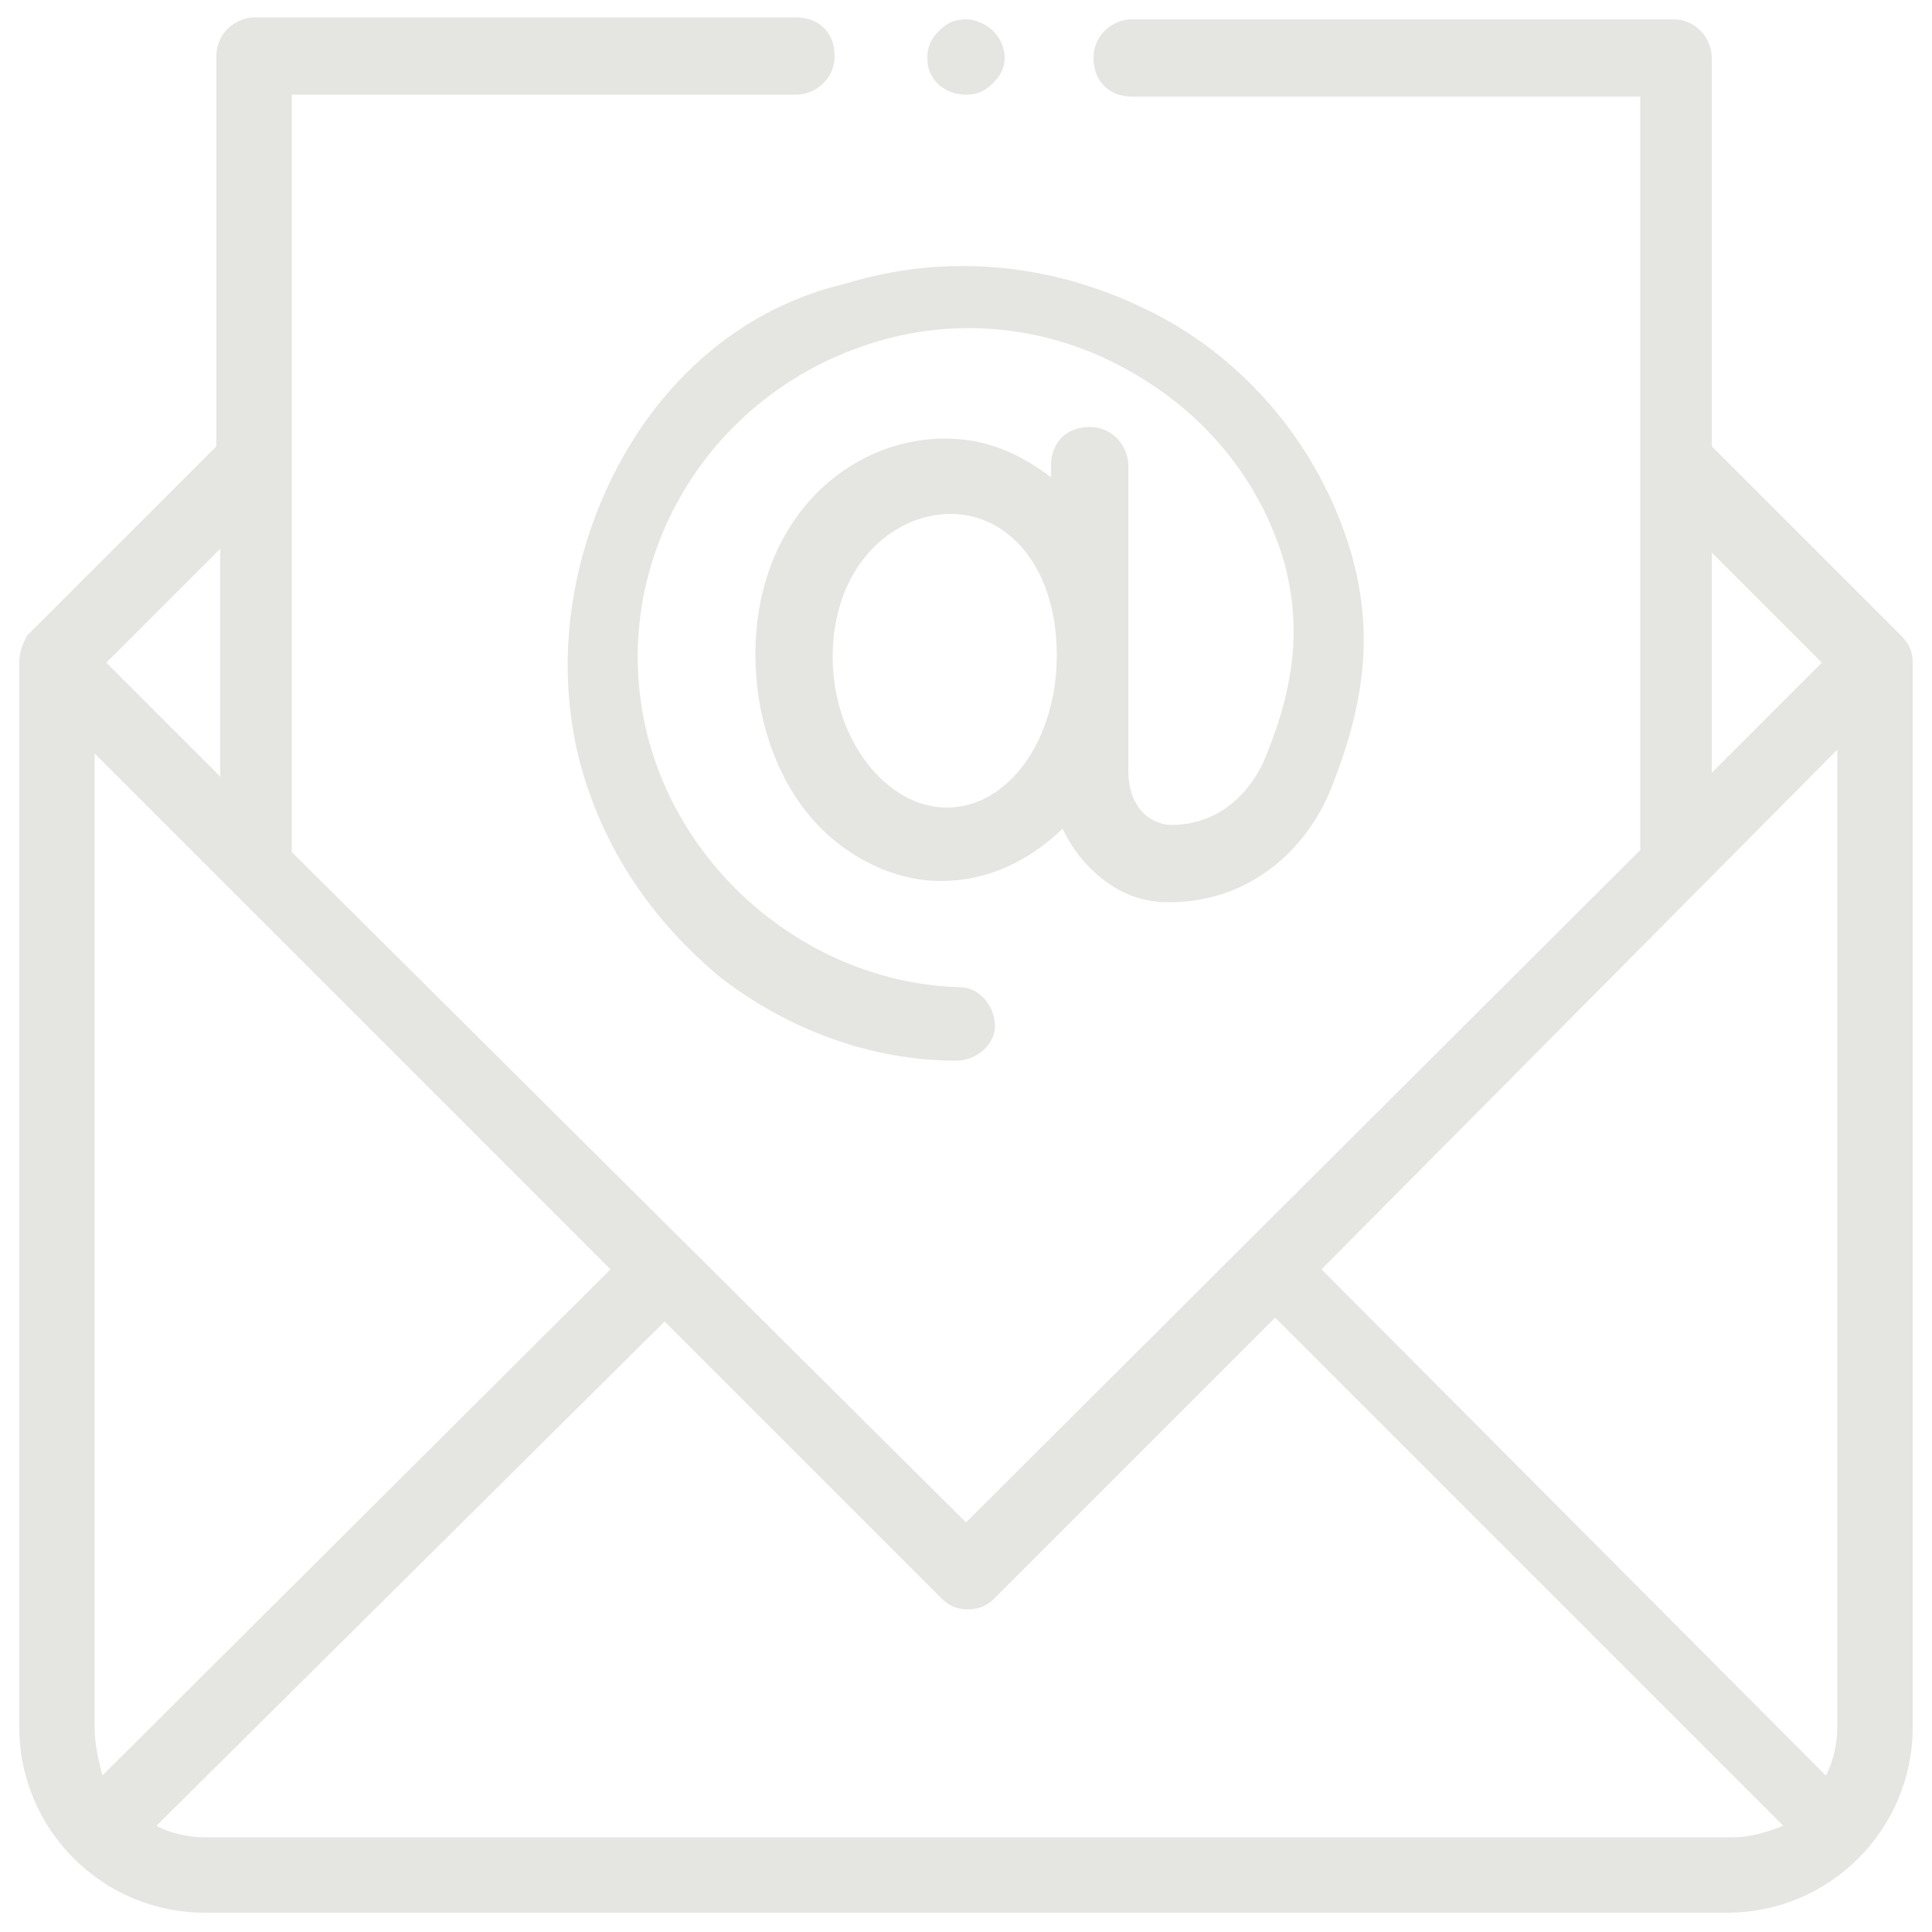
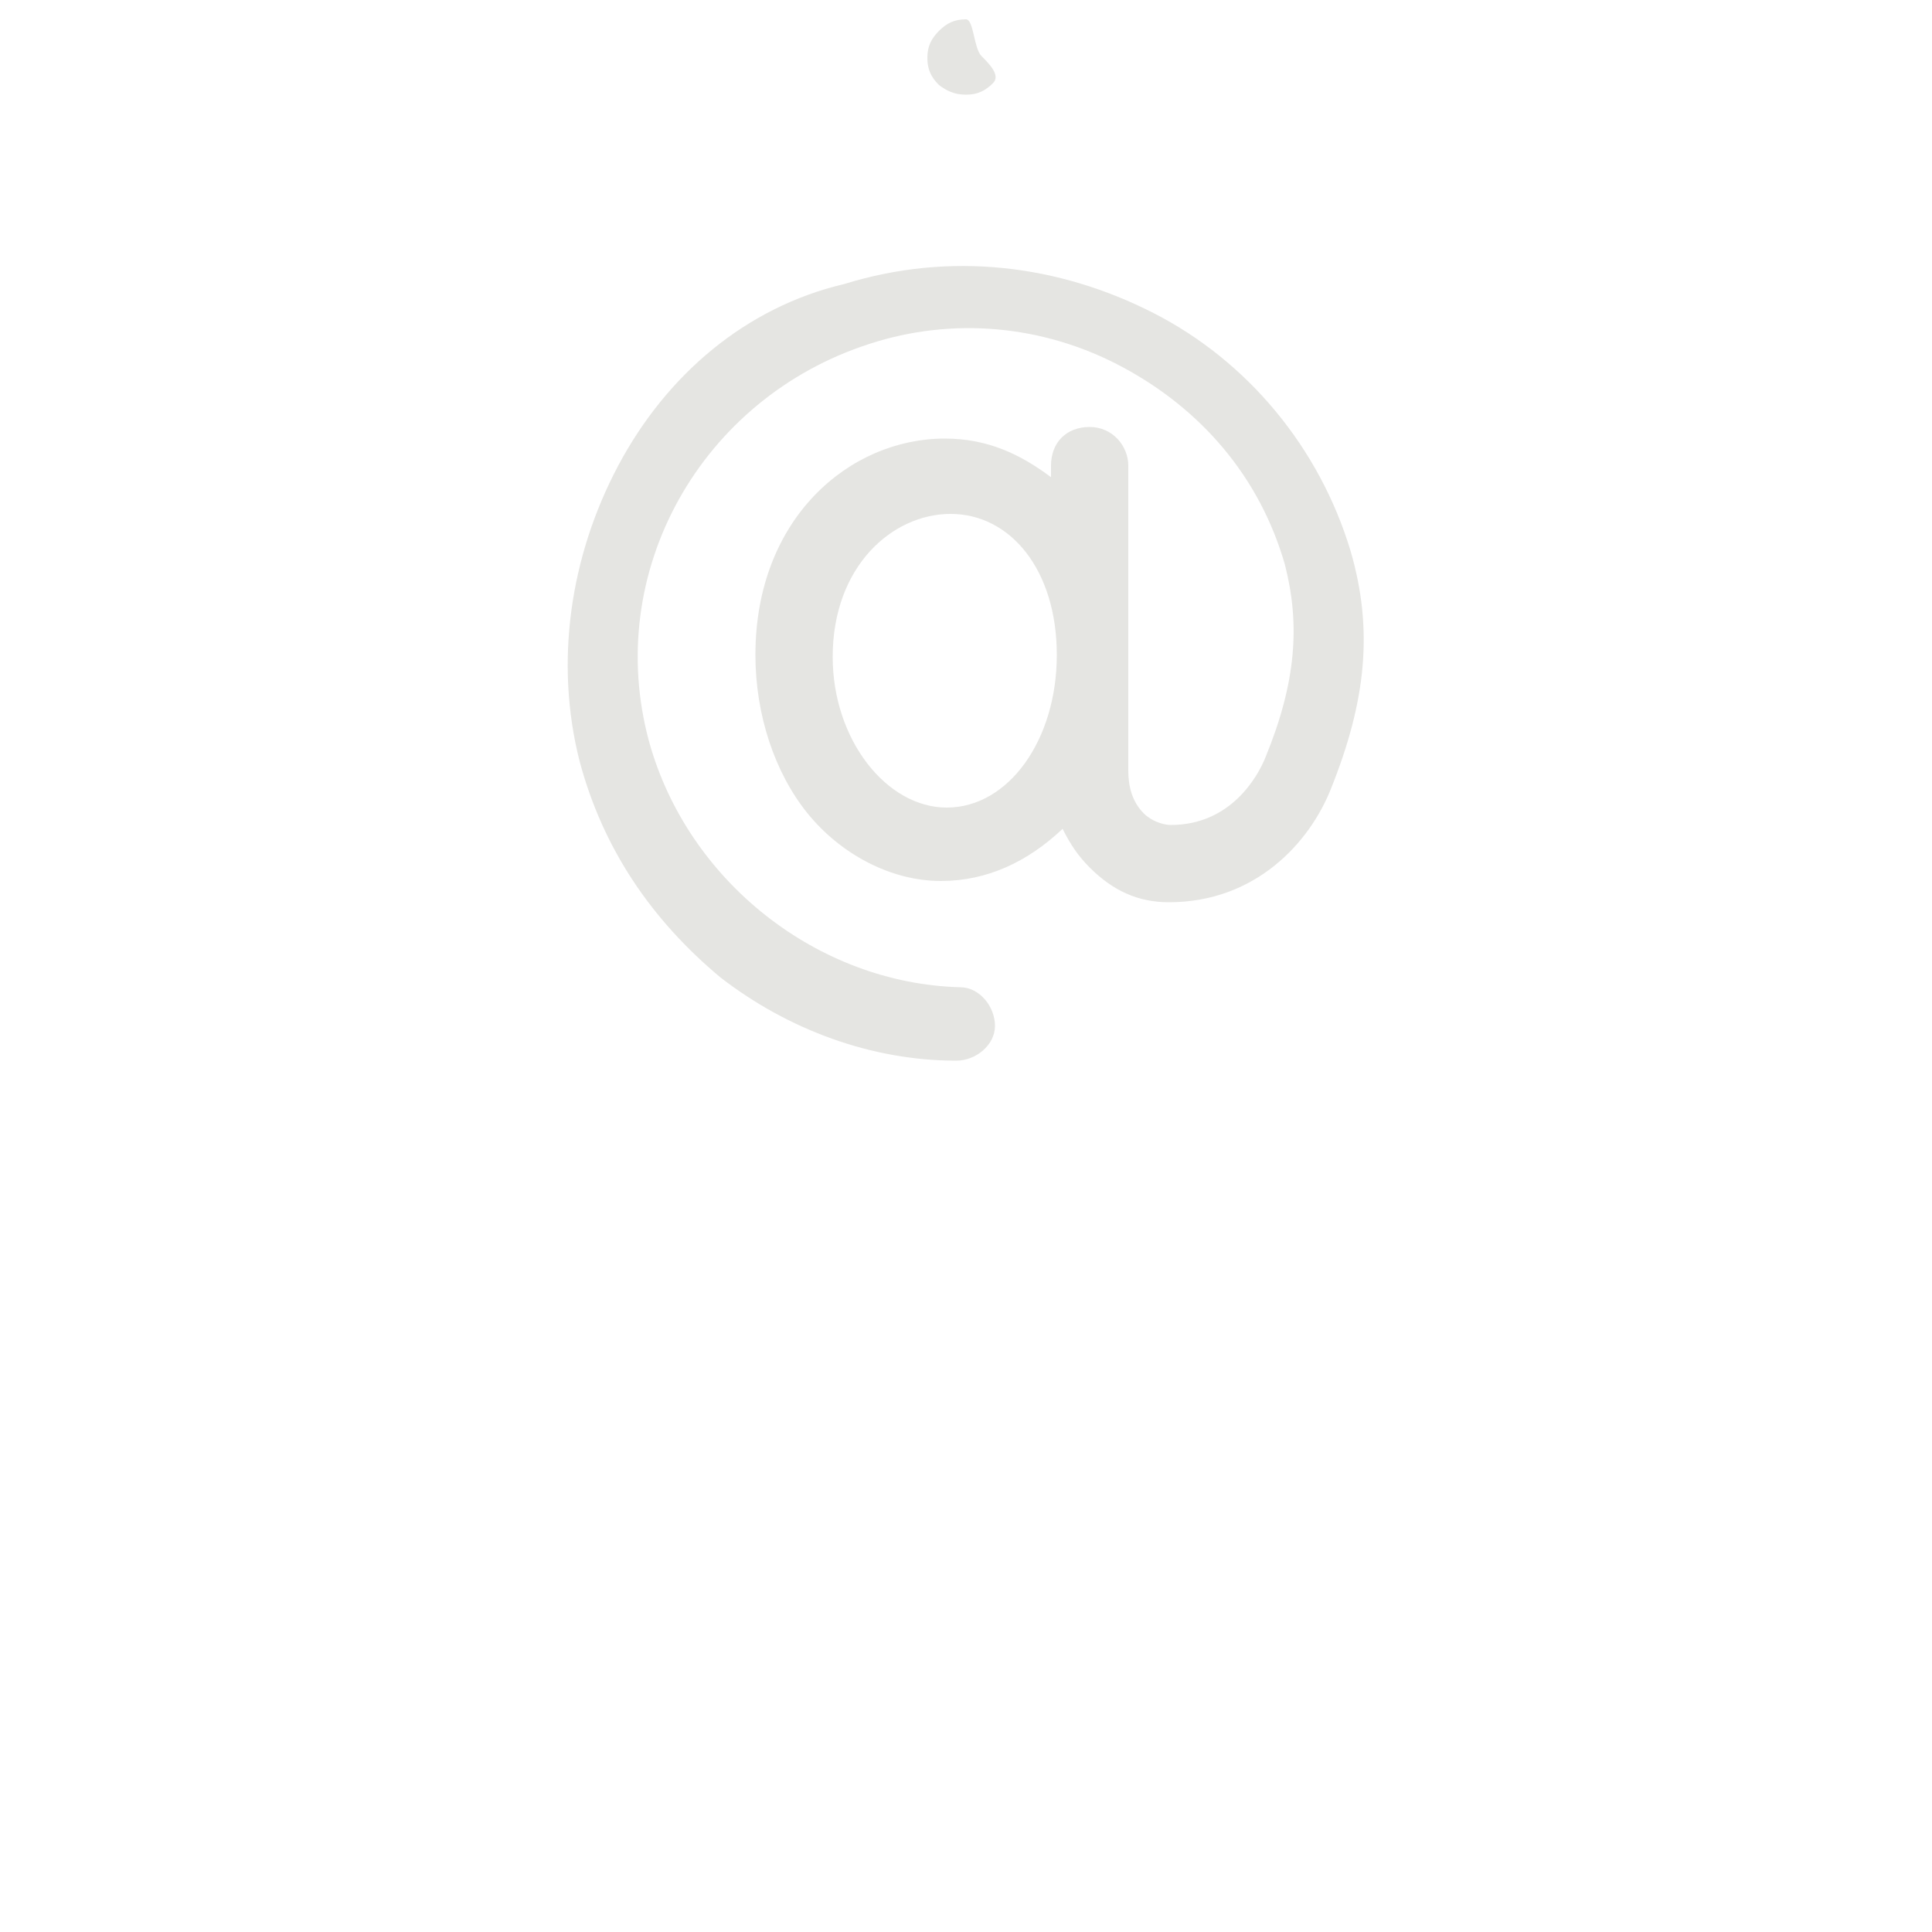
<svg xmlns="http://www.w3.org/2000/svg" version="1.1" id="Capa_1" x="0px" y="0px" viewBox="0 0 100 100" style="enable-background:new 0 0 100 100;" xml:space="preserve">
  <style type="text/css">
	.st0{fill:#E5E5E2;}
</style>
  <g id="XMLID_2019_">
    <g id="XMLID_1056_">
-       <path id="XMLID_1322_" class="st0" d="M98.4,32.9l-9.8-9.8V3c0-1-0.8-2-2-2h-28c-1,0-2,0.8-2,2s0.8,2,2,2h26.3v39L50,78.8    L15.1,44.1V4.9h26.1c1,0,2-0.8,2-2s-0.8-2-2-2h-28c-1,0-2,0.8-2,2v20.2l-9.8,9.8C1.2,33.3,1,33.7,1,34.3v55.1    c0,5.3,4.3,9.6,9.6,9.6h78.8c5.3,0,9.6-4.3,9.6-9.6V34.3C99,33.7,98.8,33.3,98.4,32.9z M95.1,89.4c0,0.8-0.2,1.8-0.6,2.5    L68.4,65.7l26.7-26.9V89.4z M88.6,28.6l5.7,5.7L88.6,40V28.6z M5.3,91.9c-0.2-0.8-0.4-1.6-0.4-2.5V39l26.7,26.7L5.3,91.9z     M11.4,40.2l-5.9-5.9l5.9-5.9V40.2z M10.6,95.1c-0.8,0-1.8-0.2-2.5-0.6l26.3-26.1l14.3,14.3c0.4,0.4,0.8,0.6,1.4,0.6    c0.6,0,1-0.2,1.4-0.6l14.5-14.5l26.3,26.3c-1,0.4-1.8,0.6-2.7,0.6H10.6L10.6,95.1z" />
-       <path id="XMLID_1377_" class="st0" d="M50,4.9c0.6,0,1-0.2,1.4-0.6C51.8,3.9,52,3.5,52,3s-0.2-1-0.6-1.4S50.4,1,50,1    c-0.6,0-1,0.2-1.4,0.6S48,2.4,48,3s0.2,1,0.6,1.4C49,4.7,49.4,4.9,50,4.9z" />
+       <path id="XMLID_1377_" class="st0" d="M50,4.9c0.6,0,1-0.2,1.4-0.6s-0.2-1-0.6-1.4S50.4,1,50,1    c-0.6,0-1,0.2-1.4,0.6S48,2.4,48,3s0.2,1,0.6,1.4C49,4.7,49.4,4.9,50,4.9z" />
      <path id="XMLID_1555_" class="st0" d="M32,24.1c-2.5,4.7-3.3,10.2-2,15.3c1.2,4.5,3.7,8.2,7.3,11.2c3.5,2.7,7.8,4.3,12.2,4.3l0,0    c1,0,2-0.8,2-1.8s-0.8-2-1.8-2c-7.4-0.2-14.1-5.5-16.1-12.7c-2.4-8.8,2.7-17.8,11.4-20.6c4.3-1.4,9-1,13.1,1.2s7.1,5.7,8.4,10.2    c0.8,3.1,0.6,6.1-1,10c-0.4,1-1.8,3.5-4.9,3.5c-0.4,0-1-0.2-1.4-0.6c-0.6-0.6-0.8-1.4-0.8-2.2V24.1c0-1-0.8-2-2-2    c-1.2,0-2,0.8-2,2v0.6c-1.6-1.2-3.3-2-5.5-2c-4.9,0-9.8,4.1-9.8,11.2c0,3.1,1,6.1,2.7,8.2s4.3,3.5,6.9,3.5c2.4,0,4.5-1,6.3-2.7    c0.4,0.8,0.8,1.4,1.4,2c1.2,1.2,2.5,1.8,4.1,1.8c4.5,0,7.3-3.1,8.4-5.9c1.8-4.5,2.2-8.2,1-12.3l0,0c-1.6-5.3-5.3-9.8-10.2-12.3    S49.2,13,43.7,14.7C38.6,15.9,34.5,19.4,32,24.1L32,24.1z M49,41.8c-3.1,0-5.9-3.5-5.9-7.8c0-4.7,3.1-7.4,6.1-7.4    c3.1,0,5.5,2.9,5.5,7.3S52.2,41.8,49,41.8L49,41.8z" />
    </g>
  </g>
</svg>